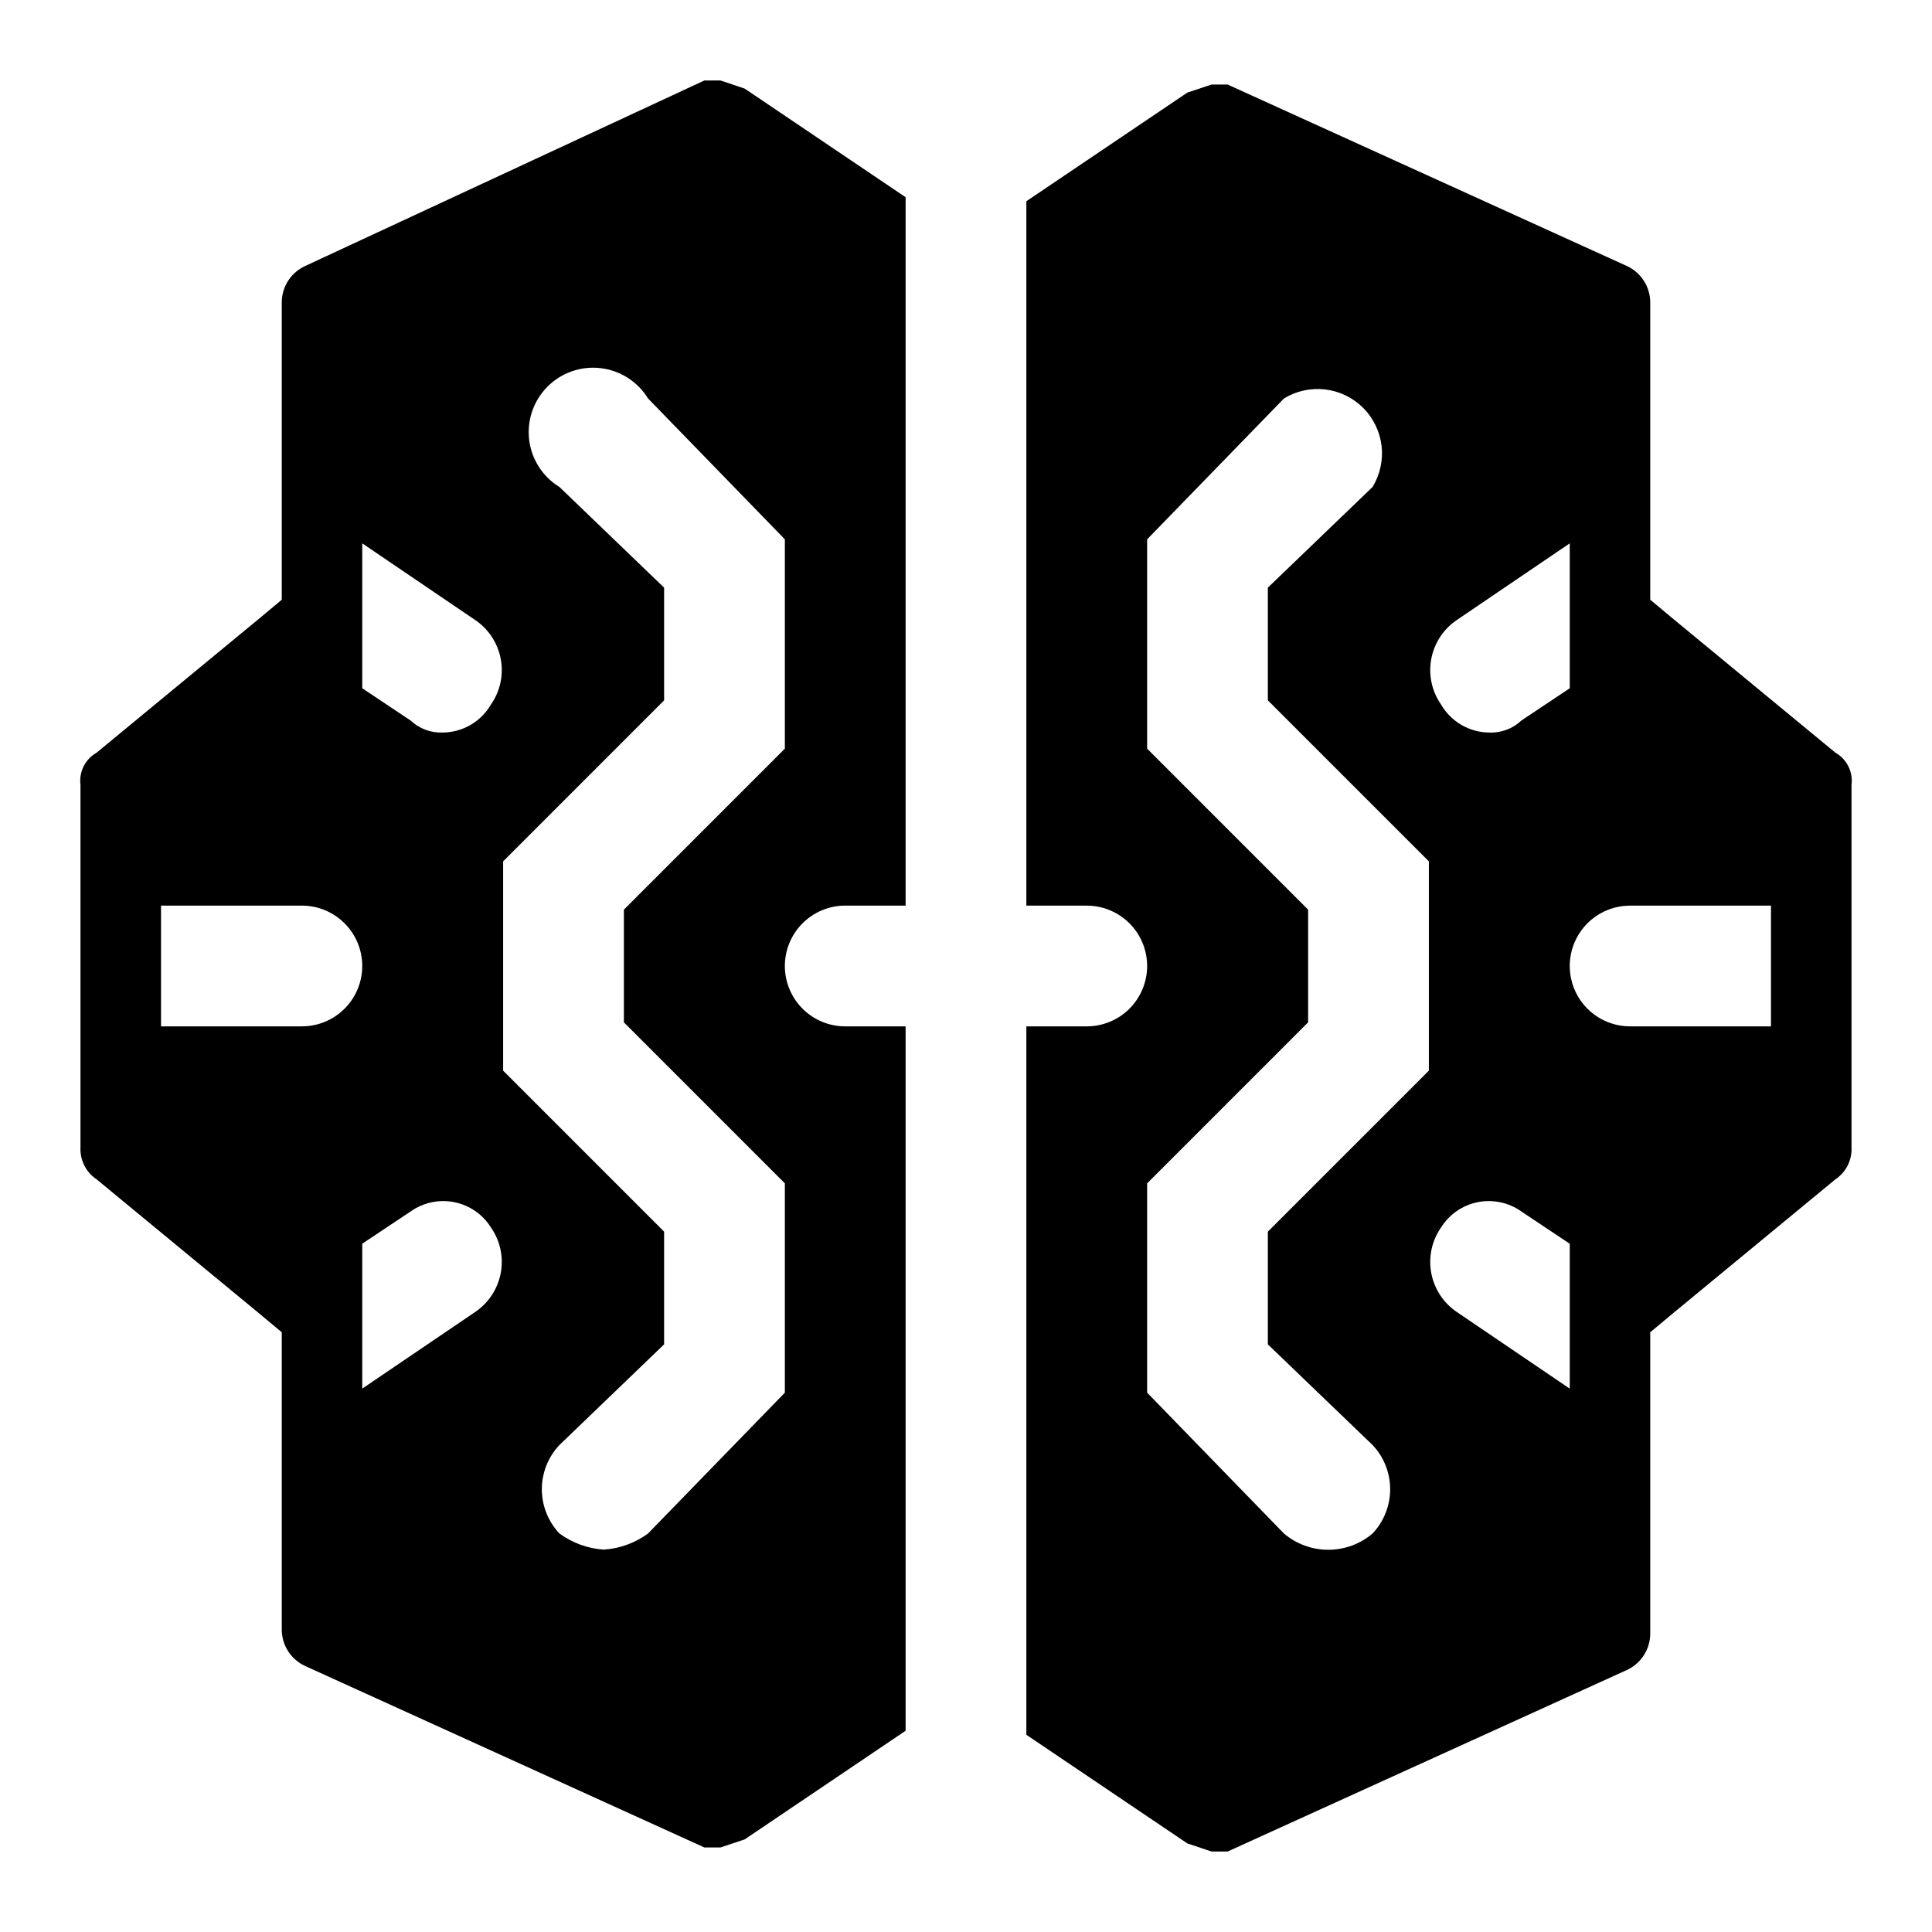
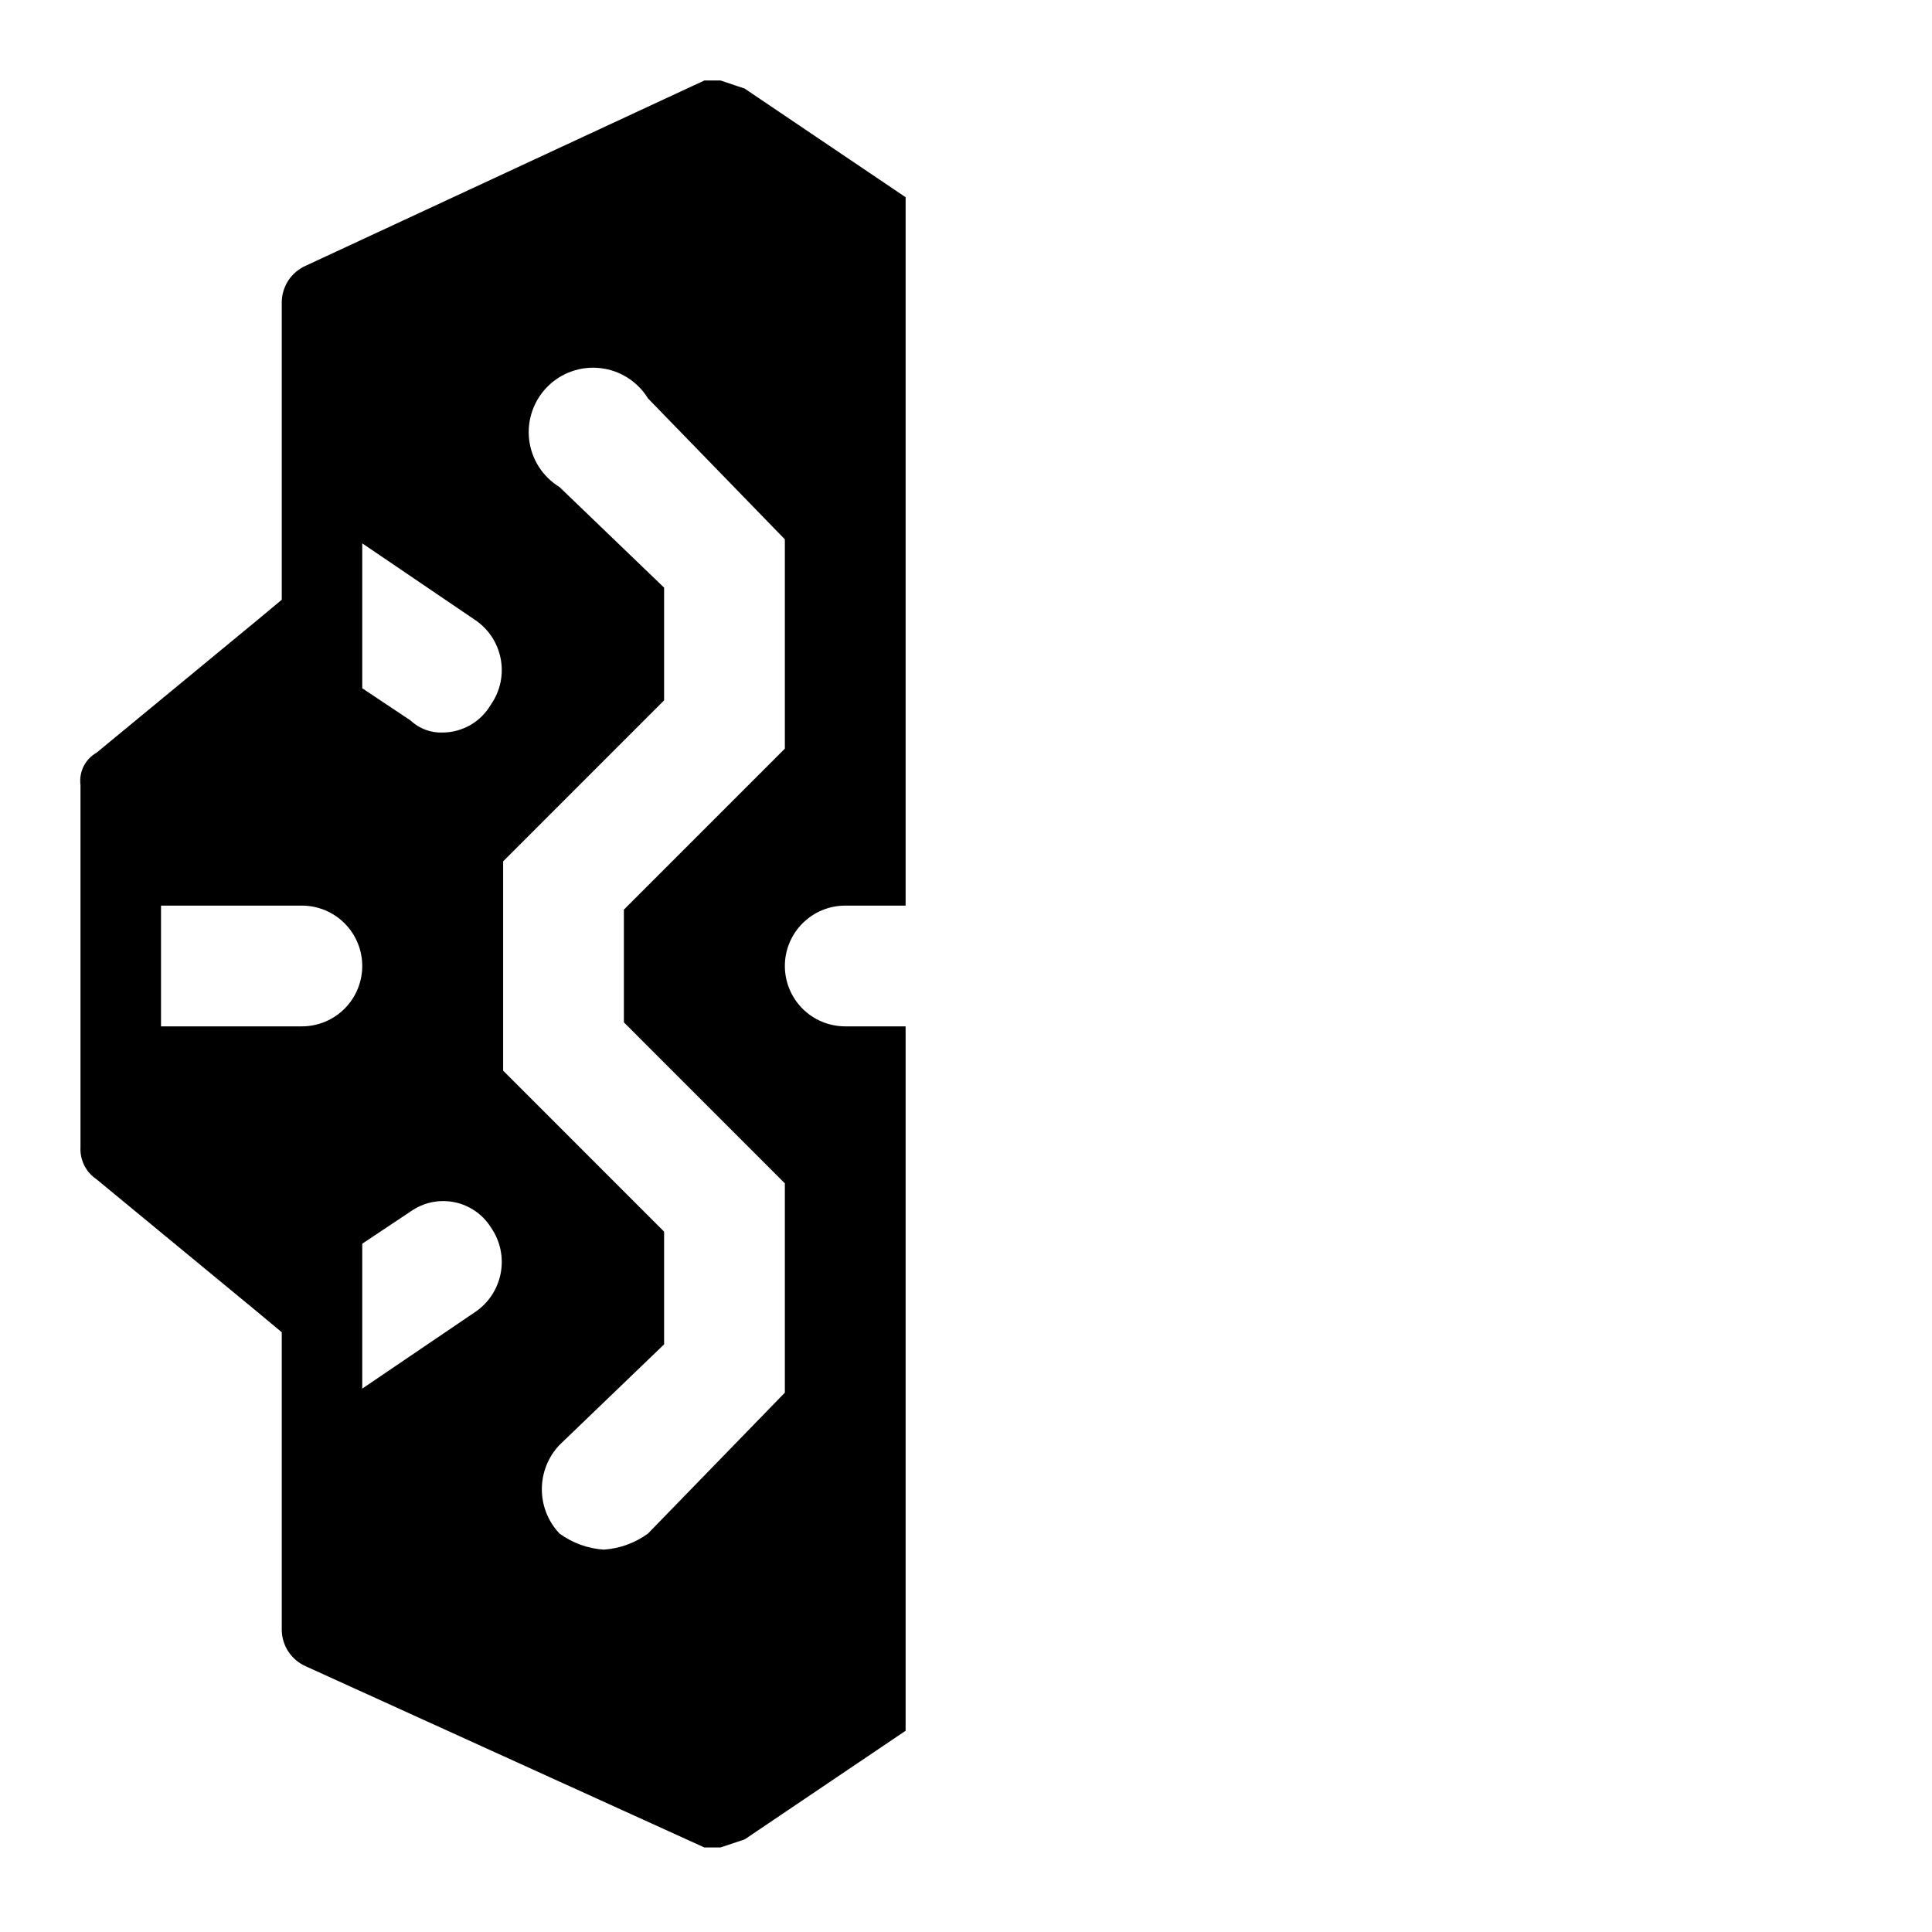
<svg xmlns="http://www.w3.org/2000/svg" width="50" height="50" viewBox="0 0 50 50" fill="none">
  <path d="M18.646 2.083H18.229L7.917 6.875C7.734 6.955 7.577 7.086 7.466 7.252C7.356 7.418 7.295 7.613 7.292 7.812V15.521L6.667 16.042L2.5 19.479C2.355 19.561 2.239 19.684 2.164 19.832C2.09 19.981 2.062 20.148 2.083 20.312V29.687C2.074 29.851 2.108 30.013 2.181 30.16C2.254 30.306 2.364 30.43 2.5 30.521L6.667 33.958L7.292 34.479V42.187C7.295 42.387 7.356 42.582 7.466 42.748C7.577 42.914 7.734 43.045 7.917 43.125L18.229 47.812H18.646L19.271 47.604L23.437 44.792V26.562H21.875C21.46 26.562 21.063 26.398 20.77 26.105C20.477 25.812 20.312 25.414 20.312 25C20.312 24.585 20.477 24.188 20.77 23.895C21.063 23.602 21.46 23.437 21.875 23.437H23.437V5.104L19.271 2.292L18.646 2.083ZM9.375 14.062L12.292 16.042C12.464 16.157 12.611 16.305 12.726 16.478C12.84 16.651 12.919 16.845 12.958 17.048C12.997 17.252 12.995 17.461 12.952 17.664C12.909 17.866 12.826 18.059 12.708 18.229C12.581 18.449 12.399 18.632 12.18 18.76C11.961 18.887 11.712 18.956 11.458 18.958C11.306 18.964 11.153 18.94 11.01 18.886C10.867 18.832 10.736 18.751 10.625 18.646L9.375 17.812V14.062ZM4.167 23.437H7.812C8.227 23.437 8.624 23.602 8.917 23.895C9.21 24.188 9.375 24.585 9.375 25C9.375 25.414 9.21 25.812 8.917 26.105C8.624 26.398 8.227 26.562 7.812 26.562H4.167V23.437ZM9.375 32.187L10.625 31.354C10.787 31.239 10.971 31.158 11.166 31.116C11.36 31.074 11.562 31.073 11.757 31.112C11.952 31.151 12.137 31.23 12.301 31.343C12.464 31.456 12.603 31.602 12.708 31.771C12.826 31.941 12.909 32.133 12.952 32.336C12.995 32.539 12.997 32.748 12.958 32.952C12.919 33.155 12.84 33.349 12.726 33.522C12.611 33.695 12.464 33.843 12.292 33.958L9.375 35.937V32.187ZM20.312 19.375L16.146 23.542V26.458L20.312 30.625V36.042L16.771 39.687C16.436 39.932 16.039 40.077 15.625 40.104C15.211 40.077 14.814 39.932 14.479 39.687C14.186 39.378 14.023 38.968 14.023 38.542C14.023 38.115 14.186 37.705 14.479 37.396L17.187 34.792V31.875L13.021 27.708V22.292L17.187 18.125V15.208L14.479 12.604C14.264 12.473 14.082 12.294 13.946 12.082C13.81 11.869 13.724 11.629 13.694 11.379C13.665 11.129 13.692 10.875 13.775 10.637C13.857 10.399 13.993 10.182 14.171 10.004C14.349 9.826 14.565 9.69 14.803 9.608C15.042 9.525 15.295 9.498 15.546 9.528C15.796 9.557 16.036 9.643 16.248 9.779C16.461 9.915 16.639 10.098 16.771 10.312L20.312 13.958V19.375Z" fill="black" />
-   <path d="M47.5 19.479L43.333 16.042L42.708 15.521V7.812C42.705 7.613 42.644 7.418 42.533 7.252C42.423 7.086 42.266 6.955 42.083 6.875L31.771 2.188H31.354L30.729 2.396L26.562 5.208V23.438H28.125C28.539 23.438 28.937 23.602 29.23 23.895C29.523 24.188 29.688 24.586 29.688 25C29.688 25.414 29.523 25.812 29.23 26.105C28.937 26.398 28.539 26.562 28.125 26.562H26.562V44.896L30.729 47.708L31.354 47.917H31.771L42.083 43.229C42.266 43.149 42.423 43.018 42.533 42.852C42.644 42.686 42.705 42.491 42.708 42.292V34.479L43.333 33.958L47.5 30.521C47.636 30.43 47.746 30.306 47.819 30.16C47.892 30.013 47.926 29.851 47.917 29.688V20.312C47.938 20.148 47.91 19.981 47.836 19.832C47.761 19.684 47.645 19.561 47.5 19.479ZM40.625 17.812L39.375 18.646C39.264 18.751 39.133 18.833 38.99 18.886C38.847 18.94 38.694 18.965 38.542 18.958C38.288 18.956 38.039 18.888 37.82 18.76C37.601 18.632 37.419 18.449 37.292 18.229C37.174 18.059 37.091 17.866 37.048 17.664C37.005 17.461 37.003 17.252 37.042 17.048C37.081 16.845 37.16 16.651 37.274 16.478C37.388 16.305 37.536 16.157 37.708 16.042L40.625 14.062V17.812ZM29.688 30.625L33.854 26.458V23.542L29.688 19.375V13.958L33.229 10.312C33.548 10.117 33.924 10.035 34.296 10.079C34.667 10.123 35.013 10.291 35.278 10.555C35.542 10.82 35.71 11.166 35.755 11.538C35.798 11.909 35.716 12.285 35.521 12.604L32.812 15.208V18.125L36.979 22.292V27.708L32.812 31.875V34.792L35.521 37.396C35.814 37.705 35.977 38.115 35.977 38.542C35.977 38.968 35.814 39.378 35.521 39.688C35.201 39.959 34.795 40.108 34.375 40.108C33.955 40.108 33.549 39.959 33.229 39.688L29.688 36.042V30.625ZM40.625 35.938L37.708 33.958C37.536 33.843 37.388 33.695 37.274 33.522C37.16 33.349 37.081 33.155 37.042 32.952C37.003 32.748 37.005 32.539 37.048 32.336C37.091 32.133 37.174 31.941 37.292 31.771C37.397 31.602 37.536 31.456 37.699 31.343C37.863 31.23 38.048 31.151 38.243 31.112C38.438 31.073 38.639 31.075 38.834 31.116C39.029 31.158 39.213 31.239 39.375 31.354L40.625 32.188V35.938ZM45.833 26.562H42.188C41.773 26.562 41.376 26.398 41.083 26.105C40.79 25.812 40.625 25.414 40.625 25C40.625 24.586 40.79 24.188 41.083 23.895C41.376 23.602 41.773 23.438 42.188 23.438H45.833V26.562Z" fill="black" />
</svg>